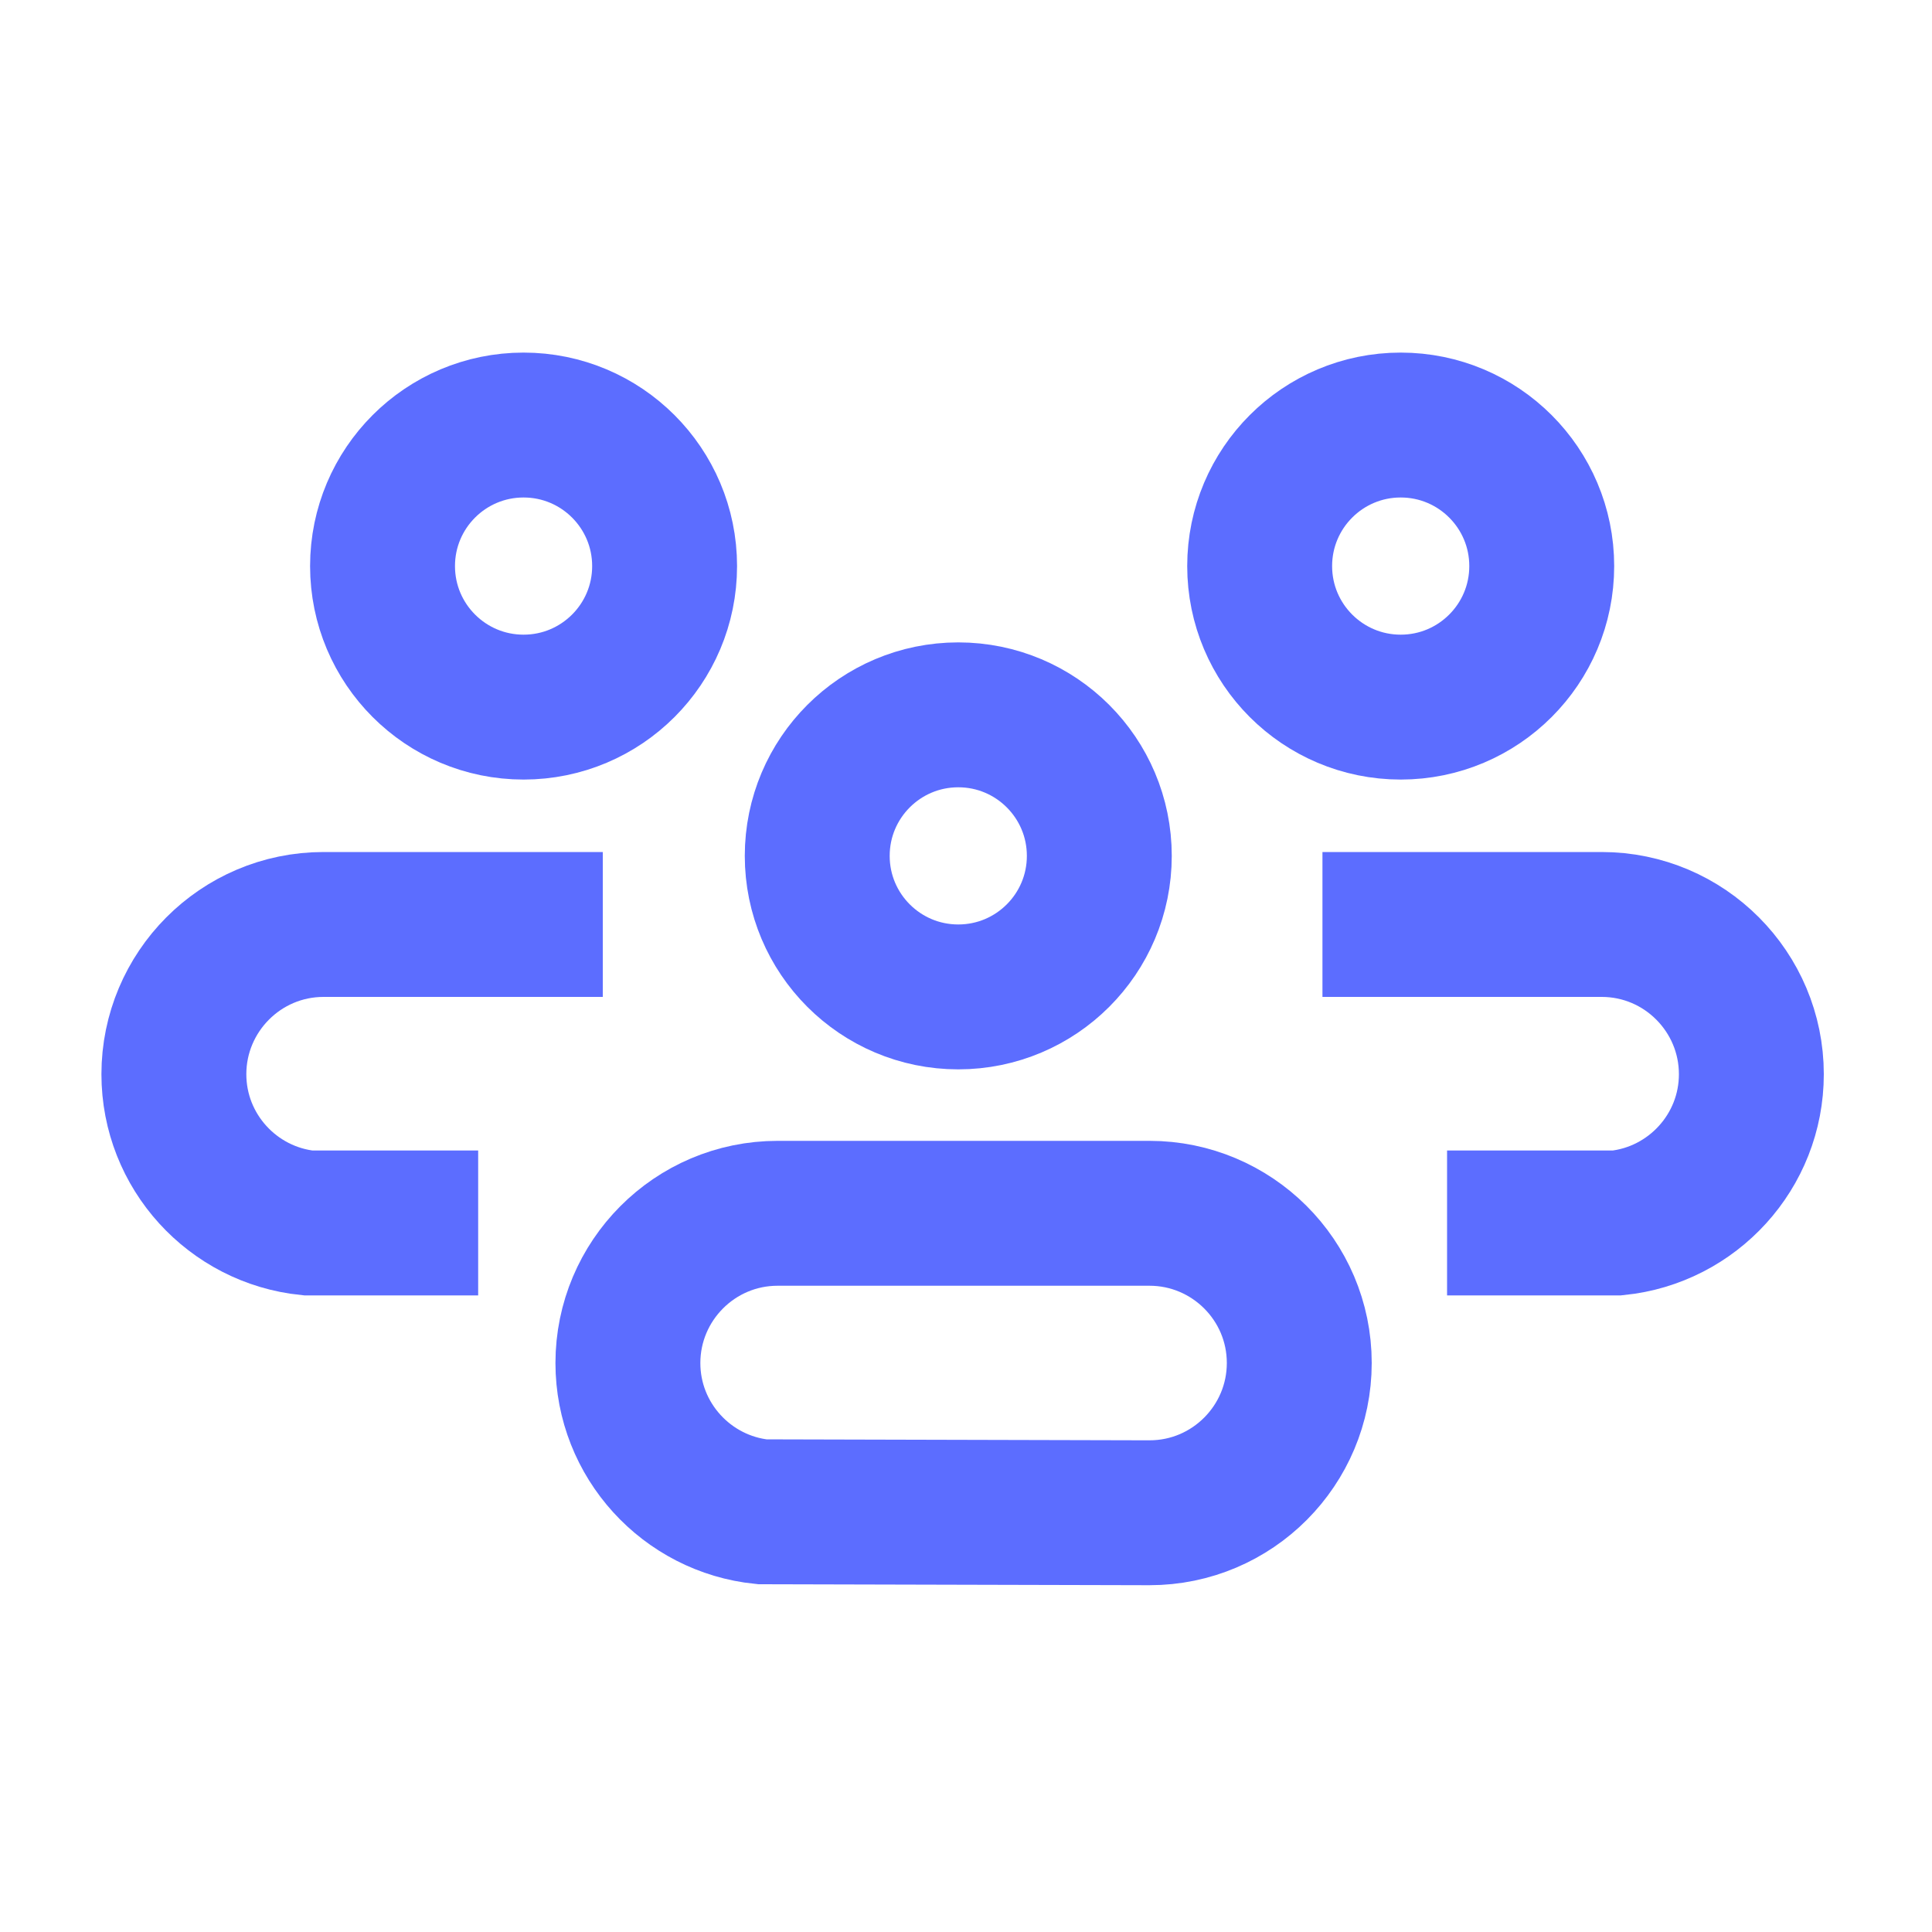
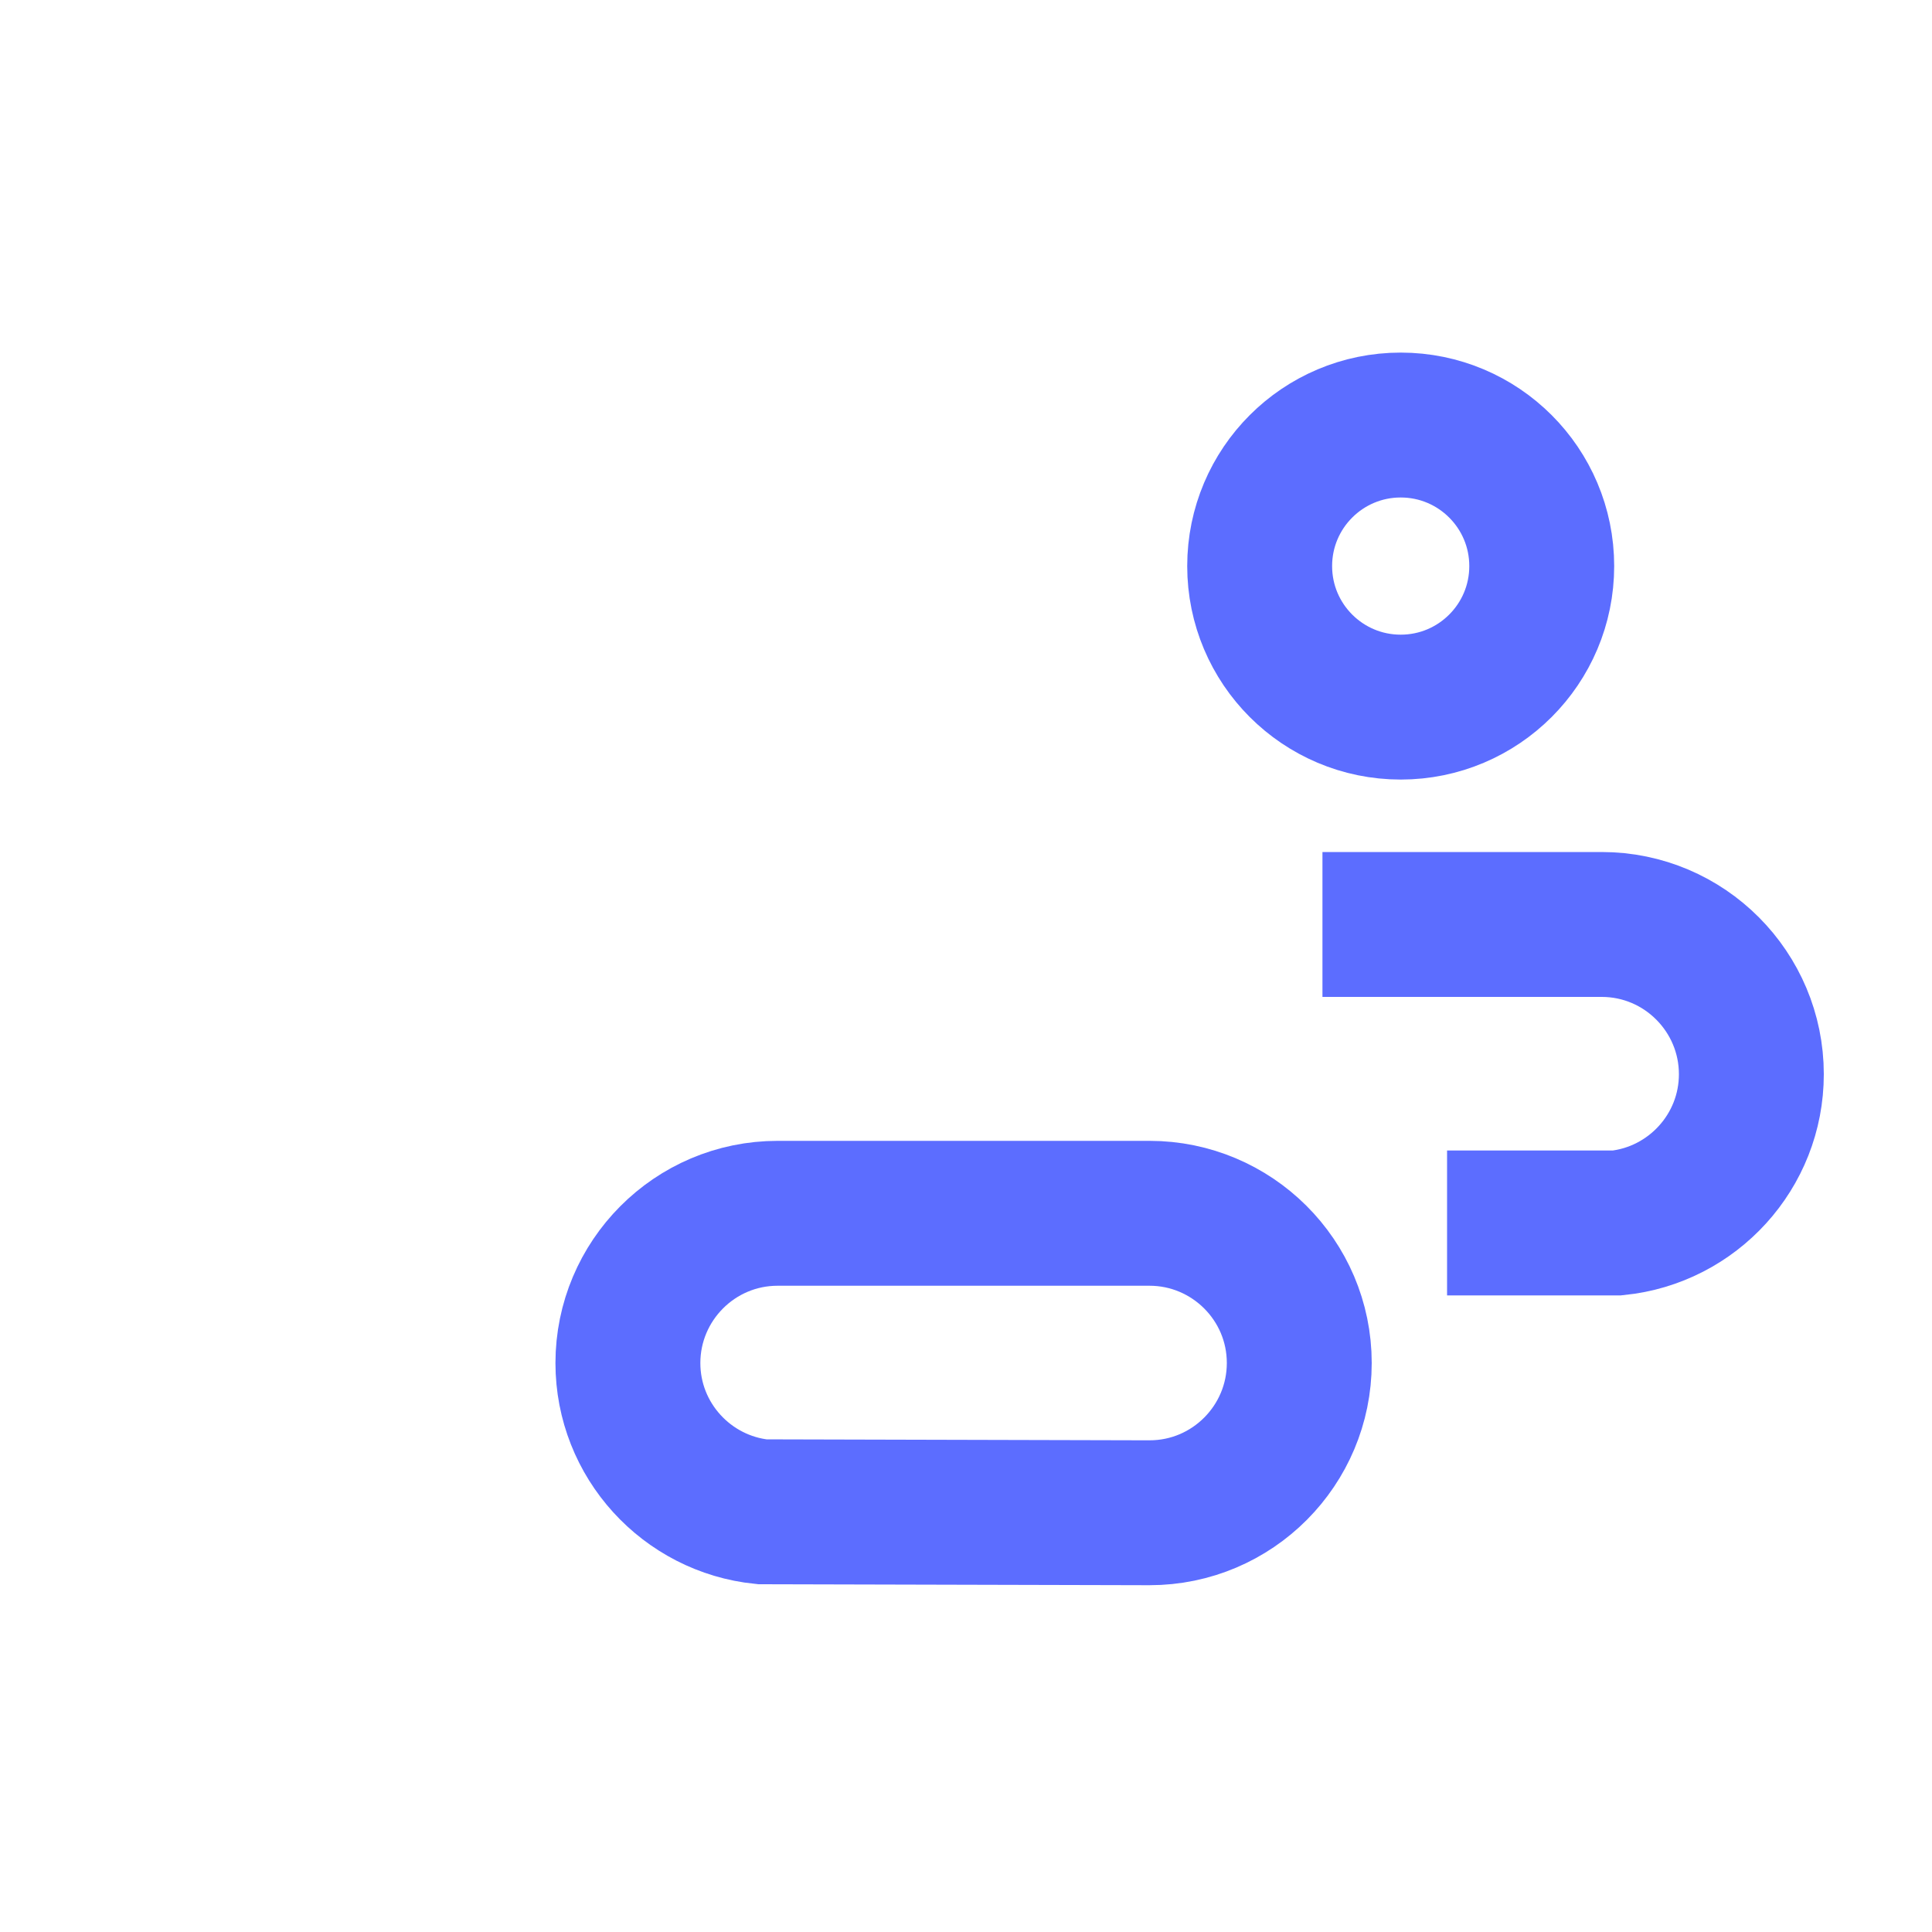
<svg xmlns="http://www.w3.org/2000/svg" width="200" height="200" viewBox="0 0 200 200" fill="none">
  <rect width="200" height="200" fill="white" />
  <path d="M78.9 156.5C71.1 155.7 65 149.1 65 141.1C65 132.6 71.9 125.6 80.5 125.6C80.6 125.6 80.7 125.6 80.8 125.6H118.7C118.8 125.6 118.9 125.6 119 125.6C127.5 125.6 134.5 132.5 134.5 141.1C134.5 149.6 127.6 156.6 119 156.6C118.9 156.6 118.8 156.6 118.7 156.6L78.9 156.5Z" stroke="#5C6DFF" stroke-width="15" stroke-miterlimit="10" />
-   <path d="M49.5 126.6H31.9C24.1 125.8 18 119.2 18 111.2C18 102.7 24.9 95.7 33.5 95.7C33.6 95.7 33.7 95.7 33.8 95.7H62.4" stroke="#5C6DFF" stroke-width="15" stroke-miterlimit="10" />
-   <path d="M99.2 103.2C107.263 103.2 113.8 96.663 113.8 88.6C113.8 80.537 107.263 74 99.2 74C91.136 74 84.6 80.537 84.6 88.6C84.6 96.663 91.136 103.2 99.2 103.2Z" stroke="#5C6DFF" stroke-width="15" stroke-miterlimit="10" />
-   <path d="M54.2 73.2C62.263 73.2 68.8 66.663 68.8 58.6C68.8 50.537 62.263 44 54.2 44C46.136 44 39.6 50.537 39.6 58.6C39.6 66.663 46.136 73.2 54.2 73.2Z" stroke="#5C6DFF" stroke-width="15" stroke-miterlimit="10" />
  <path d="M149.8 126.6H167.4C175.2 125.8 181.3 119.2 181.3 111.2C181.3 102.7 174.4 95.7 165.8 95.7C165.7 95.7 165.6 95.7 165.5 95.7H136.9" stroke="#5C6DFF" stroke-width="15" stroke-miterlimit="10" />
  <path d="M145 73.2C153.064 73.2 159.6 66.663 159.6 58.6C159.6 50.537 153.064 44 145 44C136.937 44 130.4 50.537 130.4 58.6C130.4 66.663 136.937 73.2 145 73.2Z" stroke="#5C6DFF" stroke-width="15" stroke-miterlimit="10" />
</svg>